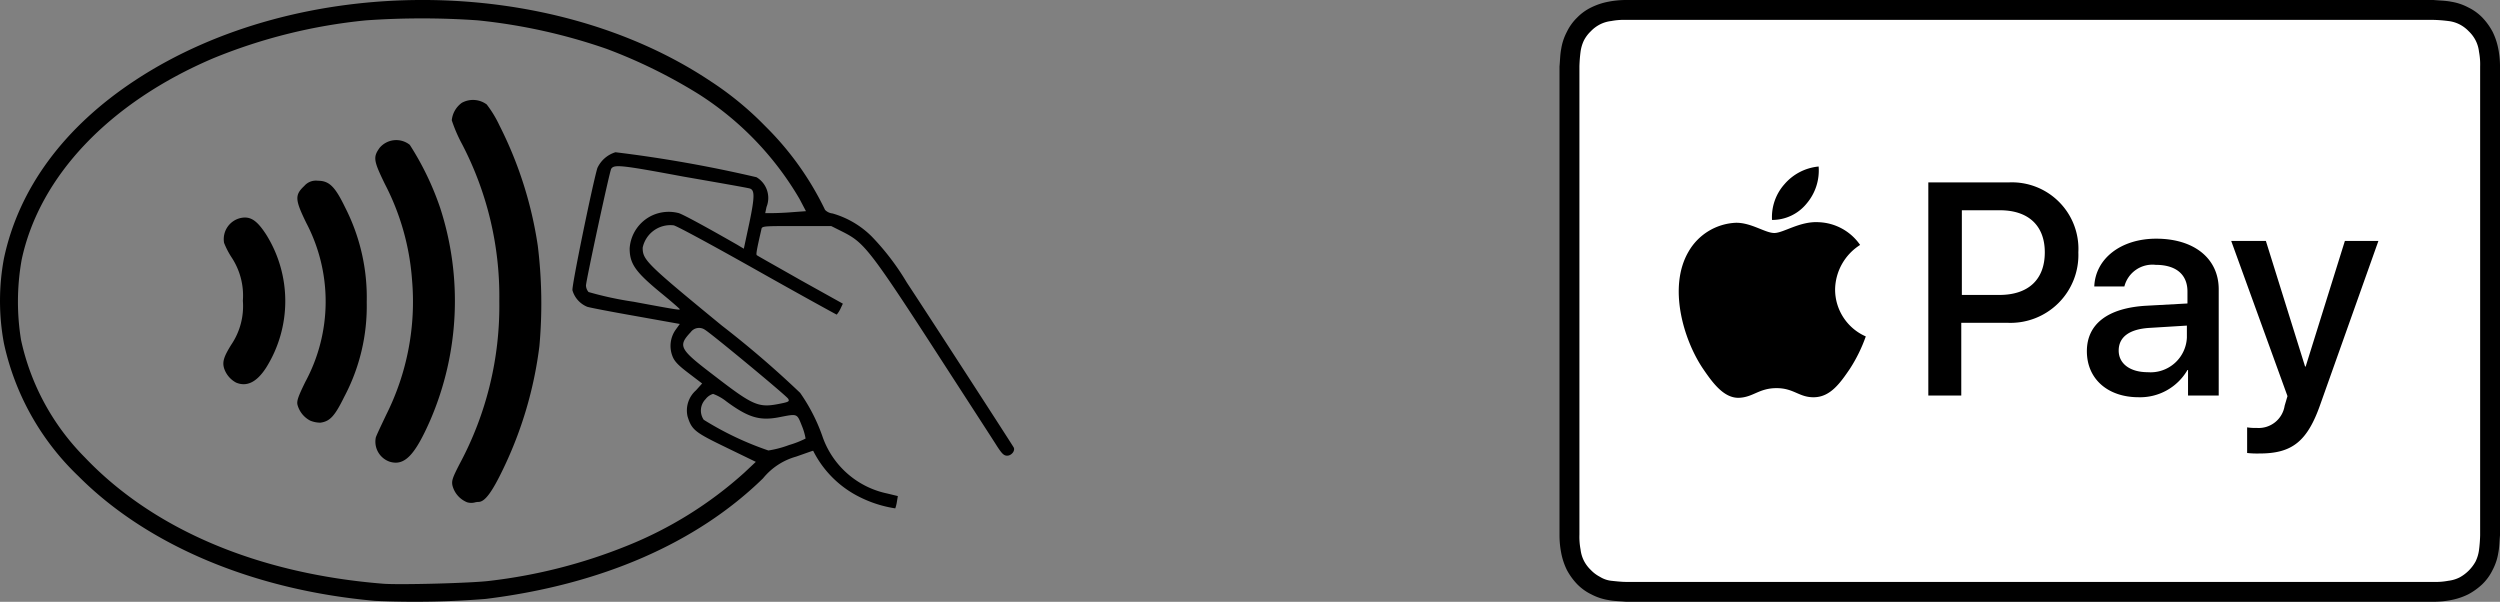
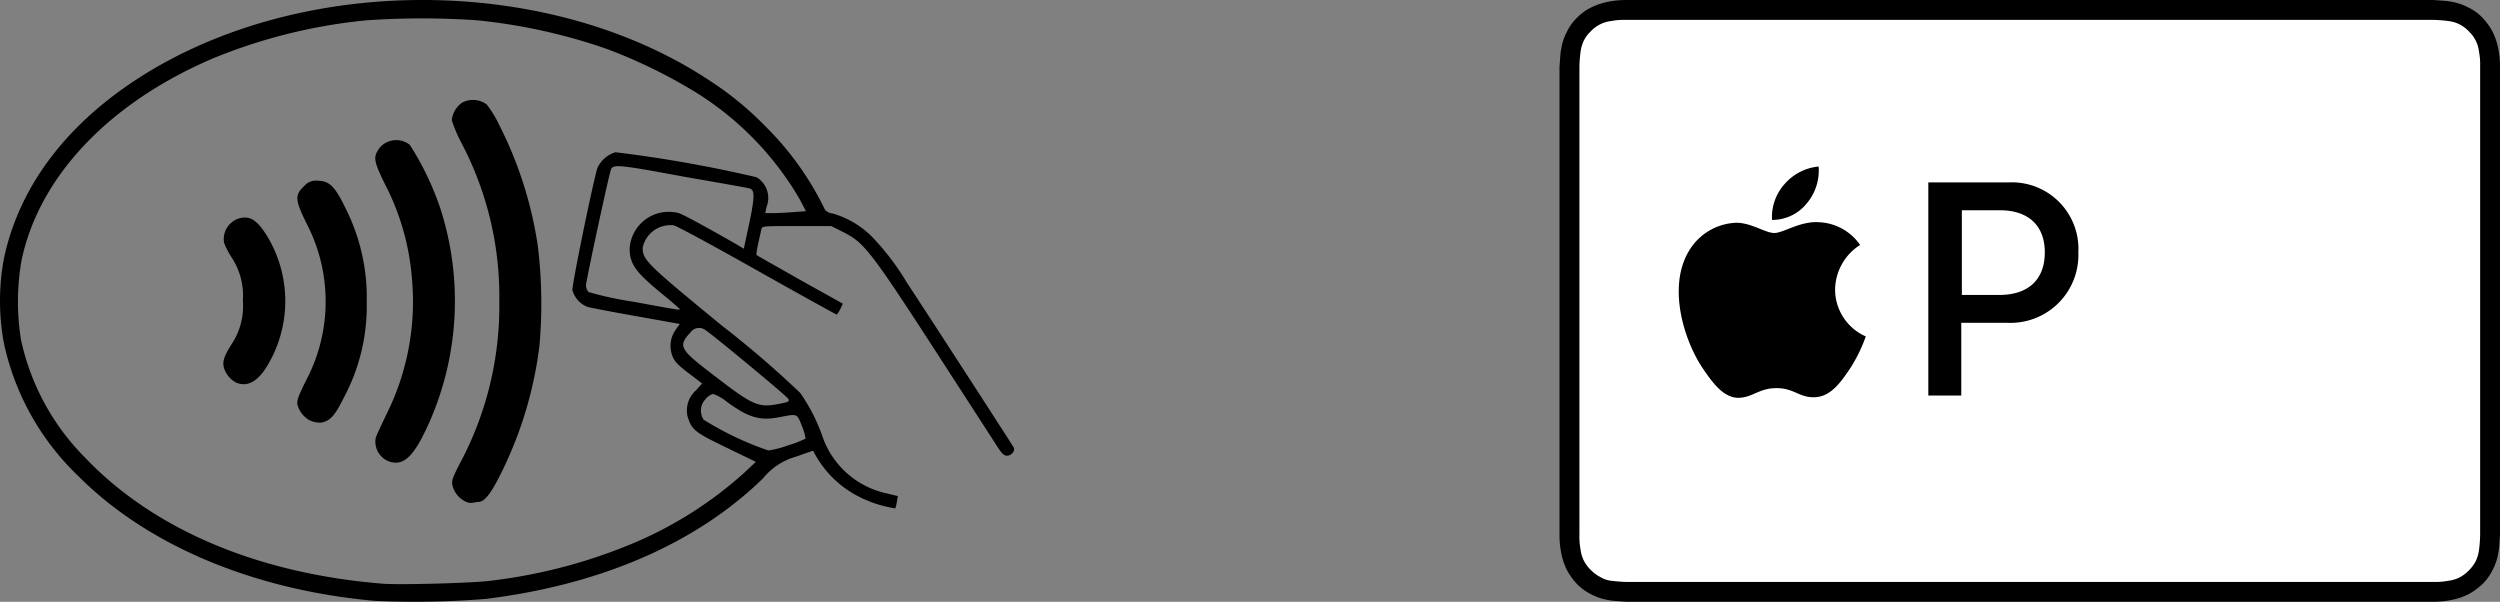
<svg xmlns="http://www.w3.org/2000/svg" viewBox="0 0 182.751 43.993">
  <rect x="0" y="0" width="182.751" height="43.993" fill="#808080" stroke="none" />
  <defs>
    <style>.a{fill:#fff;}</style>
  </defs>
  <g transform="translate(-117 -1682)">
    <g transform="translate(231 1682)">
      <path d="M62.6,0H4.86A6.763,6.763,0,0,0,3.573.125,4.885,4.885,0,0,0,2.326.54a3.675,3.675,0,0,0-1.039.748A3.675,3.675,0,0,0,.54,2.326,4.006,4.006,0,0,0,.125,3.573C.042,3.988.042,4.445,0,4.86V39.132A6.763,6.763,0,0,0,.125,40.42,4.885,4.885,0,0,0,.54,41.666,4.728,4.728,0,0,0,1.288,42.7a3.675,3.675,0,0,0,1.039.748,4.006,4.006,0,0,0,1.246.415c.415.083.872.083,1.288.125H63.891a6.762,6.762,0,0,0,1.288-.125,4.885,4.885,0,0,0,1.246-.415,4.729,4.729,0,0,0,1.039-.748,3.675,3.675,0,0,0,.748-1.039,4.006,4.006,0,0,0,.415-1.246c.083-.415.083-.872.125-1.288V4.86a6.763,6.763,0,0,0-.125-1.288,4.885,4.885,0,0,0-.415-1.246,4.729,4.729,0,0,0-.748-1.039A3.675,3.675,0,0,0,66.425.54,4.006,4.006,0,0,0,65.179.125C64.763.042,64.306.042,63.891,0H62.6Z" />
      <path class="a" d="M64.649,3.5h1.288a10.228,10.228,0,0,1,1.08.083,2.438,2.438,0,0,1,.831.249,2.534,2.534,0,0,1,.665.5,2.534,2.534,0,0,1,.5.665,2.438,2.438,0,0,1,.249.831,4.921,4.921,0,0,1,.083,1.08V41.178a10.232,10.232,0,0,1-.083,1.08,2.758,2.758,0,0,1-.249.831,2.937,2.937,0,0,1-1.163,1.163,2.438,2.438,0,0,1-.831.249,4.92,4.92,0,0,1-1.08.083H6.906c-.291,0-.706-.042-1.08-.083A1.991,1.991,0,0,1,5,44.211a2.534,2.534,0,0,1-.665-.5,2.534,2.534,0,0,1-.5-.665,2.438,2.438,0,0,1-.249-.831,4.92,4.92,0,0,1-.083-1.08V6.906a10.228,10.228,0,0,1,.083-1.08A2.757,2.757,0,0,1,3.832,5a2.534,2.534,0,0,1,.5-.665A2.534,2.534,0,0,1,5,3.832a2.438,2.438,0,0,1,.831-.249A4.92,4.92,0,0,1,6.906,3.5H64.649" transform="translate(-2.046 -2.046)" />
      <g transform="translate(8.721 12.172)">
        <path d="M39.907,32a3.726,3.726,0,0,0,.872-2.7,3.759,3.759,0,0,0-2.493,1.288,3.611,3.611,0,0,0-.914,2.617A3.233,3.233,0,0,0,39.907,32" transform="translate(-30.557 -29.3)" />
        <path d="M31.215,39.092c-1.371-.083-2.576.789-3.24.789s-1.662-.748-2.783-.748A4.2,4.2,0,0,0,21.7,41.252c-1.5,2.576-.374,6.4,1.039,8.516.706,1.039,1.537,2.2,2.659,2.16,1.039-.042,1.454-.706,2.742-.706s1.662.706,2.783.665c1.163-.042,1.869-1.039,2.576-2.077a11.283,11.283,0,0,0,1.163-2.368,3.746,3.746,0,0,1-2.243-3.448,3.926,3.926,0,0,1,1.828-3.24,3.854,3.854,0,0,0-3.033-1.662" transform="translate(-20.993 -35.021)" />
        <g transform="translate(18.24 1.163)">
          <path d="M70.757,32.1a4.863,4.863,0,0,1,5.11,5.11,4.962,4.962,0,0,1-5.193,5.151H67.309v5.317H64.9V32.1Zm-3.448,8.225h2.783c2.119,0,3.323-1.122,3.323-3.116,0-1.952-1.2-3.074-3.282-3.074H67.351v6.19Z" transform="translate(-64.9 -32.1)" />
-           <path d="M92.8,50.225c0-1.994,1.537-3.157,4.32-3.323l3.033-.166v-.872c0-1.246-.831-1.952-2.326-1.952a2.116,2.116,0,0,0-2.285,1.579h-2.2C93.423,43.454,95.293,42,97.868,42c2.783,0,4.57,1.454,4.57,3.7v7.768h-2.243V51.6h-.042A4,4,0,0,1,96.58,53.59C94.337,53.59,92.8,52.261,92.8,50.225Zm7.311-1v-.872l-2.7.166c-1.5.083-2.285.665-2.285,1.662,0,.955.831,1.579,2.119,1.579A2.658,2.658,0,0,0,100.111,49.228Z" transform="translate(-81.21 -37.887)" />
-           <path d="M119.363,57.9V56.026a3.8,3.8,0,0,0,.706.042,1.921,1.921,0,0,0,2.036-1.62l.208-.706L118.2,42.4h2.534l2.866,9.181h.042l2.866-9.181h2.451l-4.237,11.922c-.955,2.742-2.077,3.614-4.445,3.614A6.731,6.731,0,0,1,119.363,57.9Z" transform="translate(-96.058 -38.121)" />
        </g>
      </g>
    </g>
    <path d="M27.423,43.924c-8.842-.78-16.643-4.043-21.7-9.125A18.952,18.952,0,0,1,.284,25.082a16.917,16.917,0,0,1,0-6.17C1.371,13.758,4.7,9.267,9.929,5.839c11.938-7.825,30.213-7.778,42.009.095a23.4,23.4,0,0,1,4,3.286,21.929,21.929,0,0,1,4.374,6.123.887.887,0,0,0,.544.26,6.651,6.651,0,0,1,2.861,1.678,18.252,18.252,0,0,1,2.577,3.381c1.348,2.033,7.423,11.418,7.8,12.033.142.236-.142.615-.473.615-.236,0-.378-.142-.733-.686-.236-.378-1.8-2.79-3.452-5.343-5.863-9.078-6.194-9.5-7.825-10.331l-.851-.426h-2.53c-2.53,0-2.53,0-2.577.26-.331,1.442-.4,1.82-.331,1.868.047.047,1.489.851,3.191,1.82l3.1,1.726-.189.4a1.845,1.845,0,0,1-.26.4c-.024,0-2.648-1.442-5.792-3.215s-5.886-3.262-6.123-3.31a2.072,2.072,0,0,0-2.269,1.631c0,.9.26,1.158,5.792,5.7a72.689,72.689,0,0,1,5.721,4.917,13.043,13.043,0,0,1,1.608,3.121,6.391,6.391,0,0,0,4.752,4.232l.78.189-.071.426a2.474,2.474,0,0,1-.118.473,8.708,8.708,0,0,1-2.6-.827,7.56,7.56,0,0,1-3.4-3.381c0-.024-.567.189-1.253.426a4.768,4.768,0,0,0-2.411,1.584c-4.87,4.752-11.844,7.778-20.284,8.818a65.044,65.044,0,0,1-8.061.142Zm8.392-1.466a38.7,38.7,0,0,0,10-2.553A28.813,28.813,0,0,0,54.4,34.562l.851-.8L53.1,32.718c-2.293-1.111-2.53-1.277-2.837-2.27a1.956,1.956,0,0,1,.615-1.915l.449-.5-.993-.757c-.78-.591-1.04-.875-1.182-1.253a2.053,2.053,0,0,1,.236-1.915l.307-.426-3.168-.567c-1.749-.307-3.357-.615-3.593-.686a1.853,1.853,0,0,1-1.087-1.206c-.071-.284,1.489-7.849,1.82-8.936a2.147,2.147,0,0,1,1.324-1.158A95.993,95.993,0,0,1,55.3,12.955a1.764,1.764,0,0,1,.733,2.175l-.095.449h.52c.284,0,.946-.024,1.489-.071l.969-.071-.473-.9a22.573,22.573,0,0,0-7.376-7.66,38.005,38.005,0,0,0-6.738-3.31,41.473,41.473,0,0,0-9.409-2.08,58.691,58.691,0,0,0-8.156,0A39.6,39.6,0,0,0,15.6,4.255C7.991,7.494,2.884,12.884,1.584,18.983a17.459,17.459,0,0,0-.047,5.863,17.4,17.4,0,0,0,4.657,8.582c5.012,5.272,12.648,8.511,21.82,9.243C29.243,42.765,34.562,42.624,35.815,42.458Zm-1.678-5.745a1.8,1.8,0,0,1-1.064-1.229c-.071-.355.024-.591.52-1.56A24.414,24.414,0,0,0,36.5,22.009a24.078,24.078,0,0,0-2.719-11.466,10.838,10.838,0,0,1-.756-1.749,1.79,1.79,0,0,1,.733-1.277,1.687,1.687,0,0,1,1.82.118A8.153,8.153,0,0,1,36.5,9.149a28.728,28.728,0,0,1,2.813,8.818,34.7,34.7,0,0,1,.118,7.329,28.834,28.834,0,0,1-2.648,8.983c-.827,1.726-1.348,2.411-1.8,2.411a1.2,1.2,0,0,0-.307.047,1.092,1.092,0,0,1-.544-.024Zm-5.626-2.955a1.545,1.545,0,0,1-1.04-1.773c.047-.165.4-.9.757-1.655a18.434,18.434,0,0,0,1.891-9.882,17.99,17.99,0,0,0-1.986-7c-.827-1.7-.875-1.962-.378-2.648a1.59,1.59,0,0,1,2.2-.213,20.979,20.979,0,0,1,2.222,4.61,22.01,22.01,0,0,1-.709,15.485C30.331,33.286,29.574,34.066,28.511,33.758Zm-5.816-3a1.85,1.85,0,0,1-.946-1.158c-.071-.284.047-.615.567-1.678a12.36,12.36,0,0,0,.071-11.631c-.827-1.7-.851-2.033-.142-2.7a1.113,1.113,0,0,1,.993-.378c.827,0,1.253.426,1.986,1.939a14.46,14.46,0,0,1,1.584,6.927,14.151,14.151,0,0,1-1.655,6.95c-.686,1.395-1.04,1.773-1.726,1.868a1.926,1.926,0,0,1-.733-.142Zm-5.437-2.79a1.832,1.832,0,0,1-.875-1.04c-.142-.473-.024-.851.52-1.726a5.028,5.028,0,0,0,.851-3.215A5.068,5.068,0,0,0,16.9,18.77a5.9,5.9,0,0,1-.52-1.017,1.583,1.583,0,0,1,1.229-1.82c.709-.142,1.182.189,1.844,1.206a9.166,9.166,0,0,1,0,9.74c-.686,1.064-1.418,1.418-2.2,1.087Zm40.425,4.563a6.9,6.9,0,0,0,1.206-.473,4.375,4.375,0,0,0-.26-.9c-.378-.946-.307-.922-1.655-.662-1.442.284-2.27.024-3.853-1.135a3.549,3.549,0,0,0-.993-.567,1.072,1.072,0,0,0-.544.378,1.193,1.193,0,0,0-.142,1.513,22.825,22.825,0,0,0,4.728,2.246,7.635,7.635,0,0,0,1.513-.4ZM57.068,29.5c.591-.118.662-.165.544-.355-.118-.213-5.6-4.752-6.076-5.035a.754.754,0,0,0-1.04.165c-.946,1.017-.851,1.229,1.631,3.121C55.106,29.692,55.437,29.834,57.068,29.5Zm-7.376-6.9c0-.024-.615-.567-1.371-1.182-1.868-1.537-2.293-2.128-2.293-3.262a2.866,2.866,0,0,1,1.655-2.411,2.9,2.9,0,0,1,1.939-.165c.355.118,2.009,1.017,4.279,2.317l.473.284.4-1.868c.4-1.915.4-2.411.047-2.53-.118-.047-2.293-.426-4.87-.875-4.563-.851-5.059-.9-5.272-.567-.118.189-1.844,8.2-1.844,8.534a.777.777,0,0,0,.189.473,25.016,25.016,0,0,0,3.286.709C49.6,22.671,49.692,22.671,49.692,22.6Z" transform="translate(117 1682)" />
  </g>
</svg>